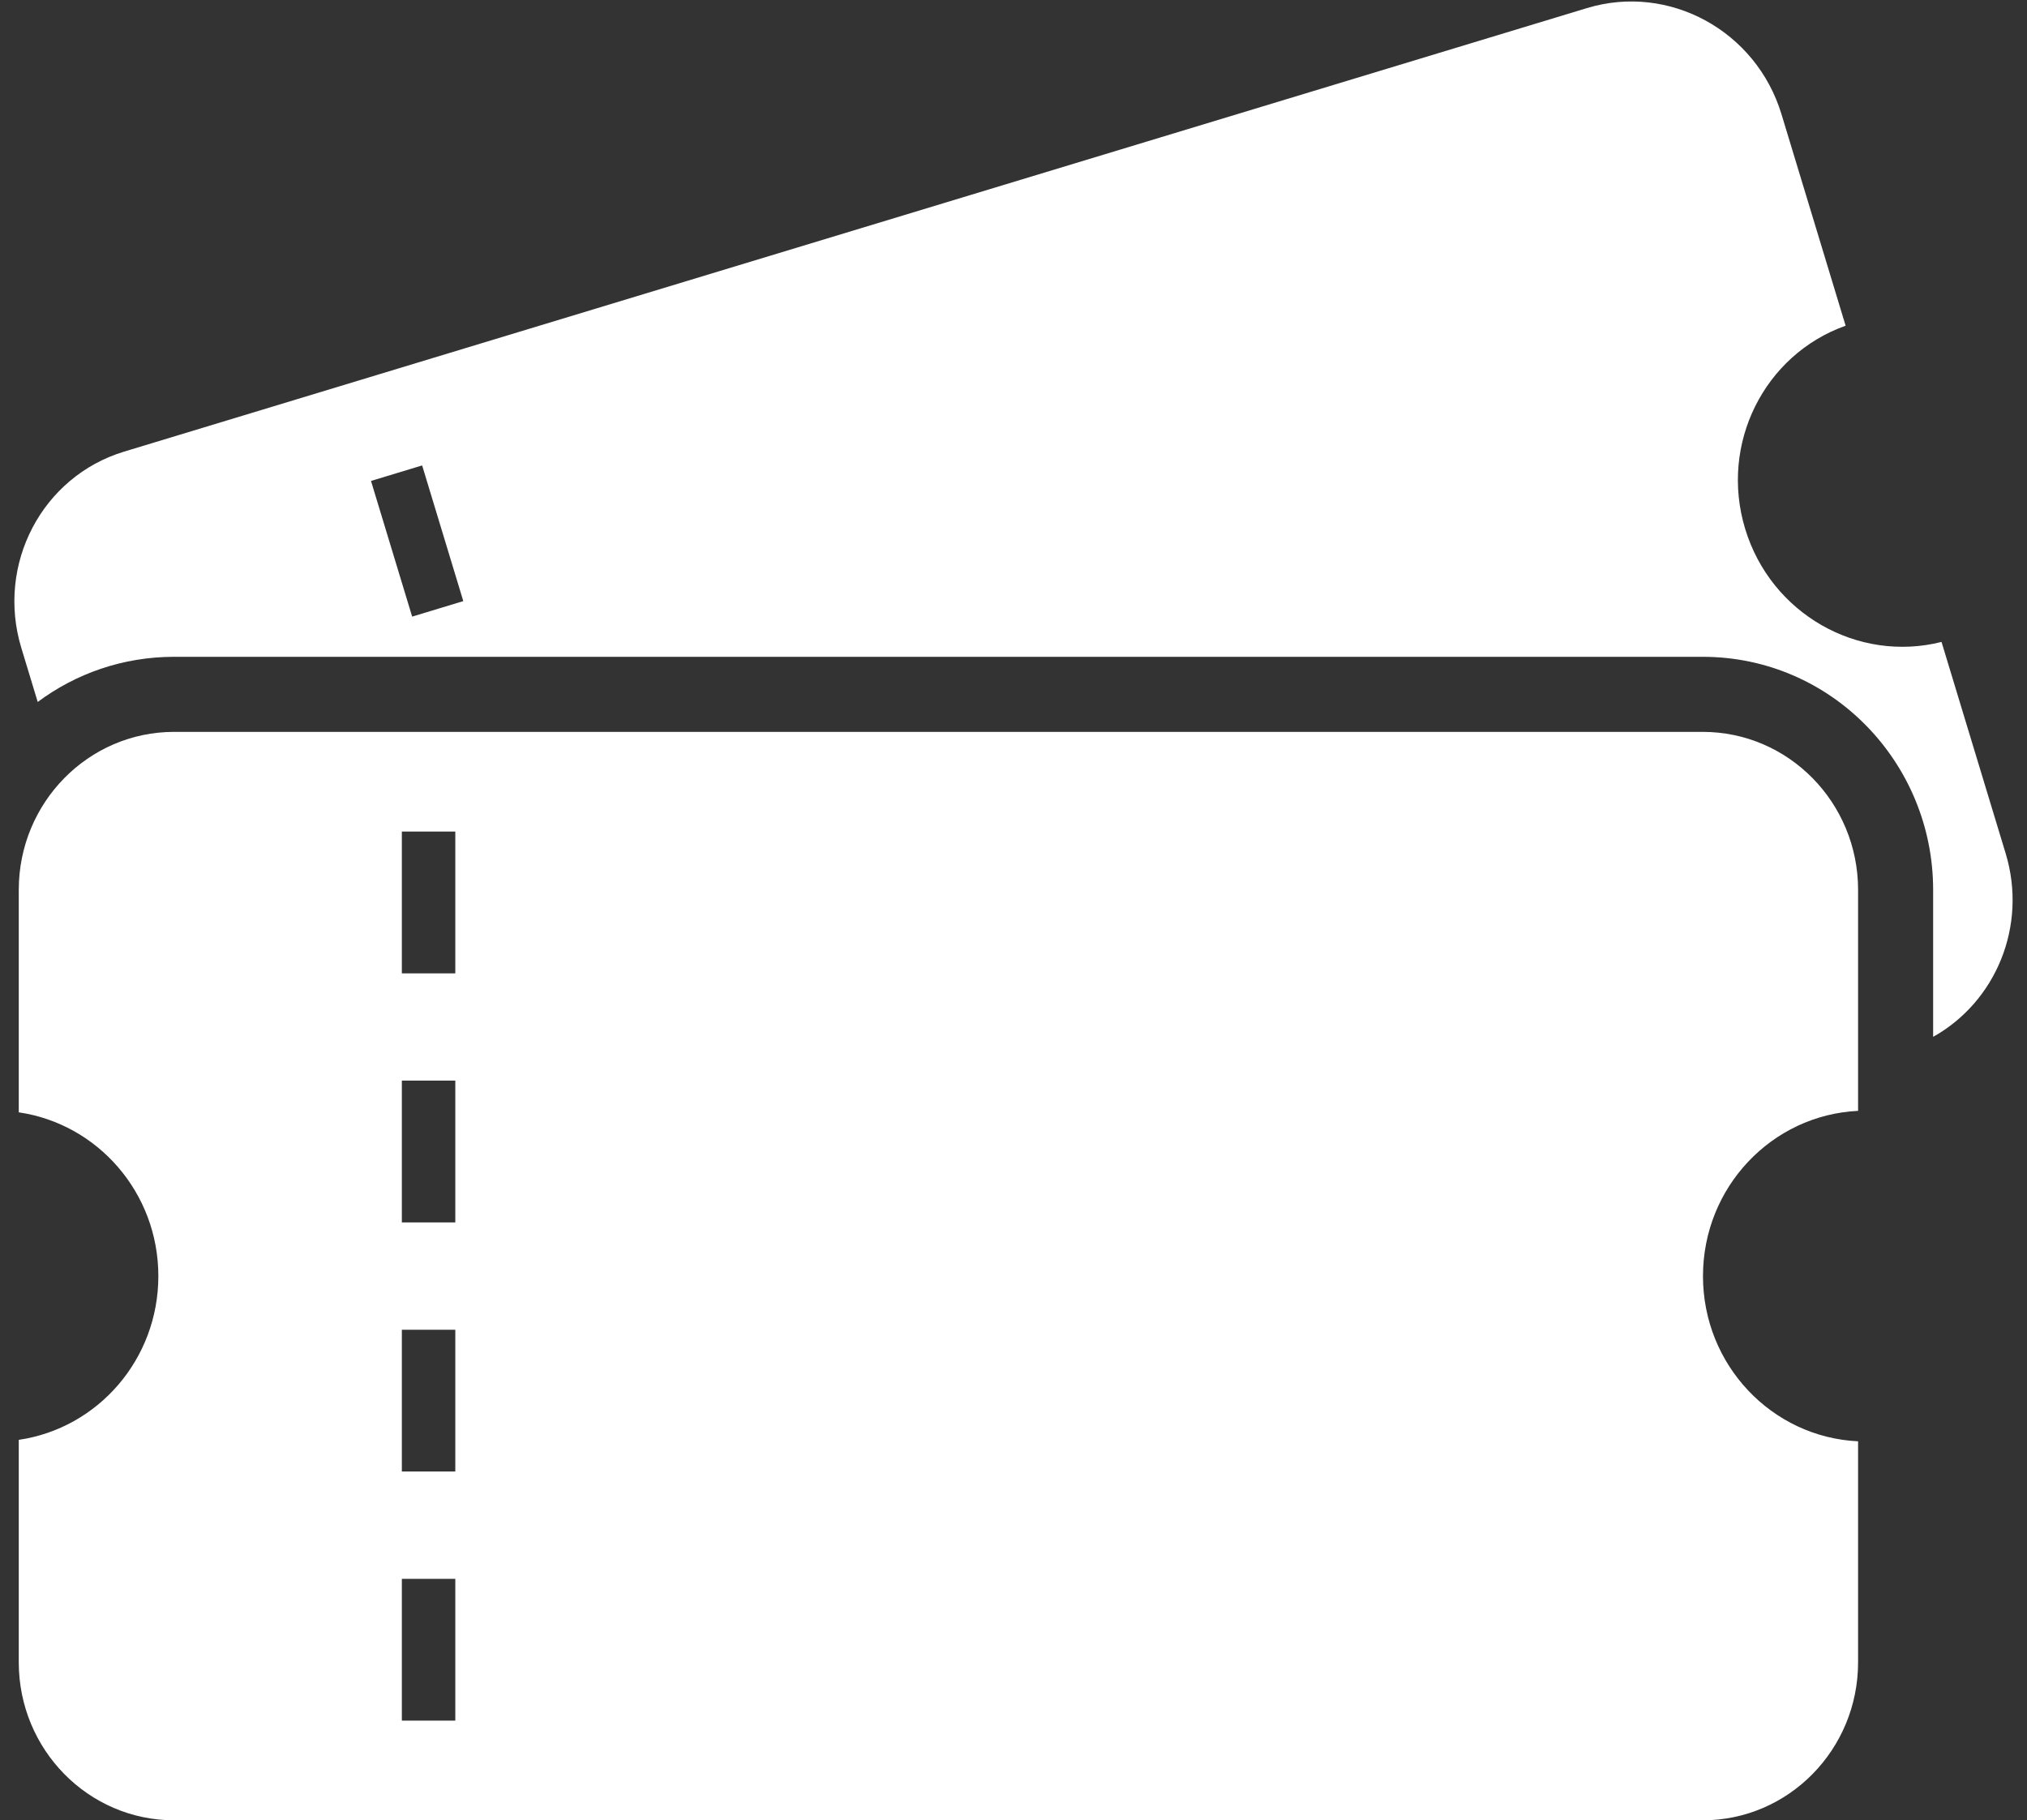
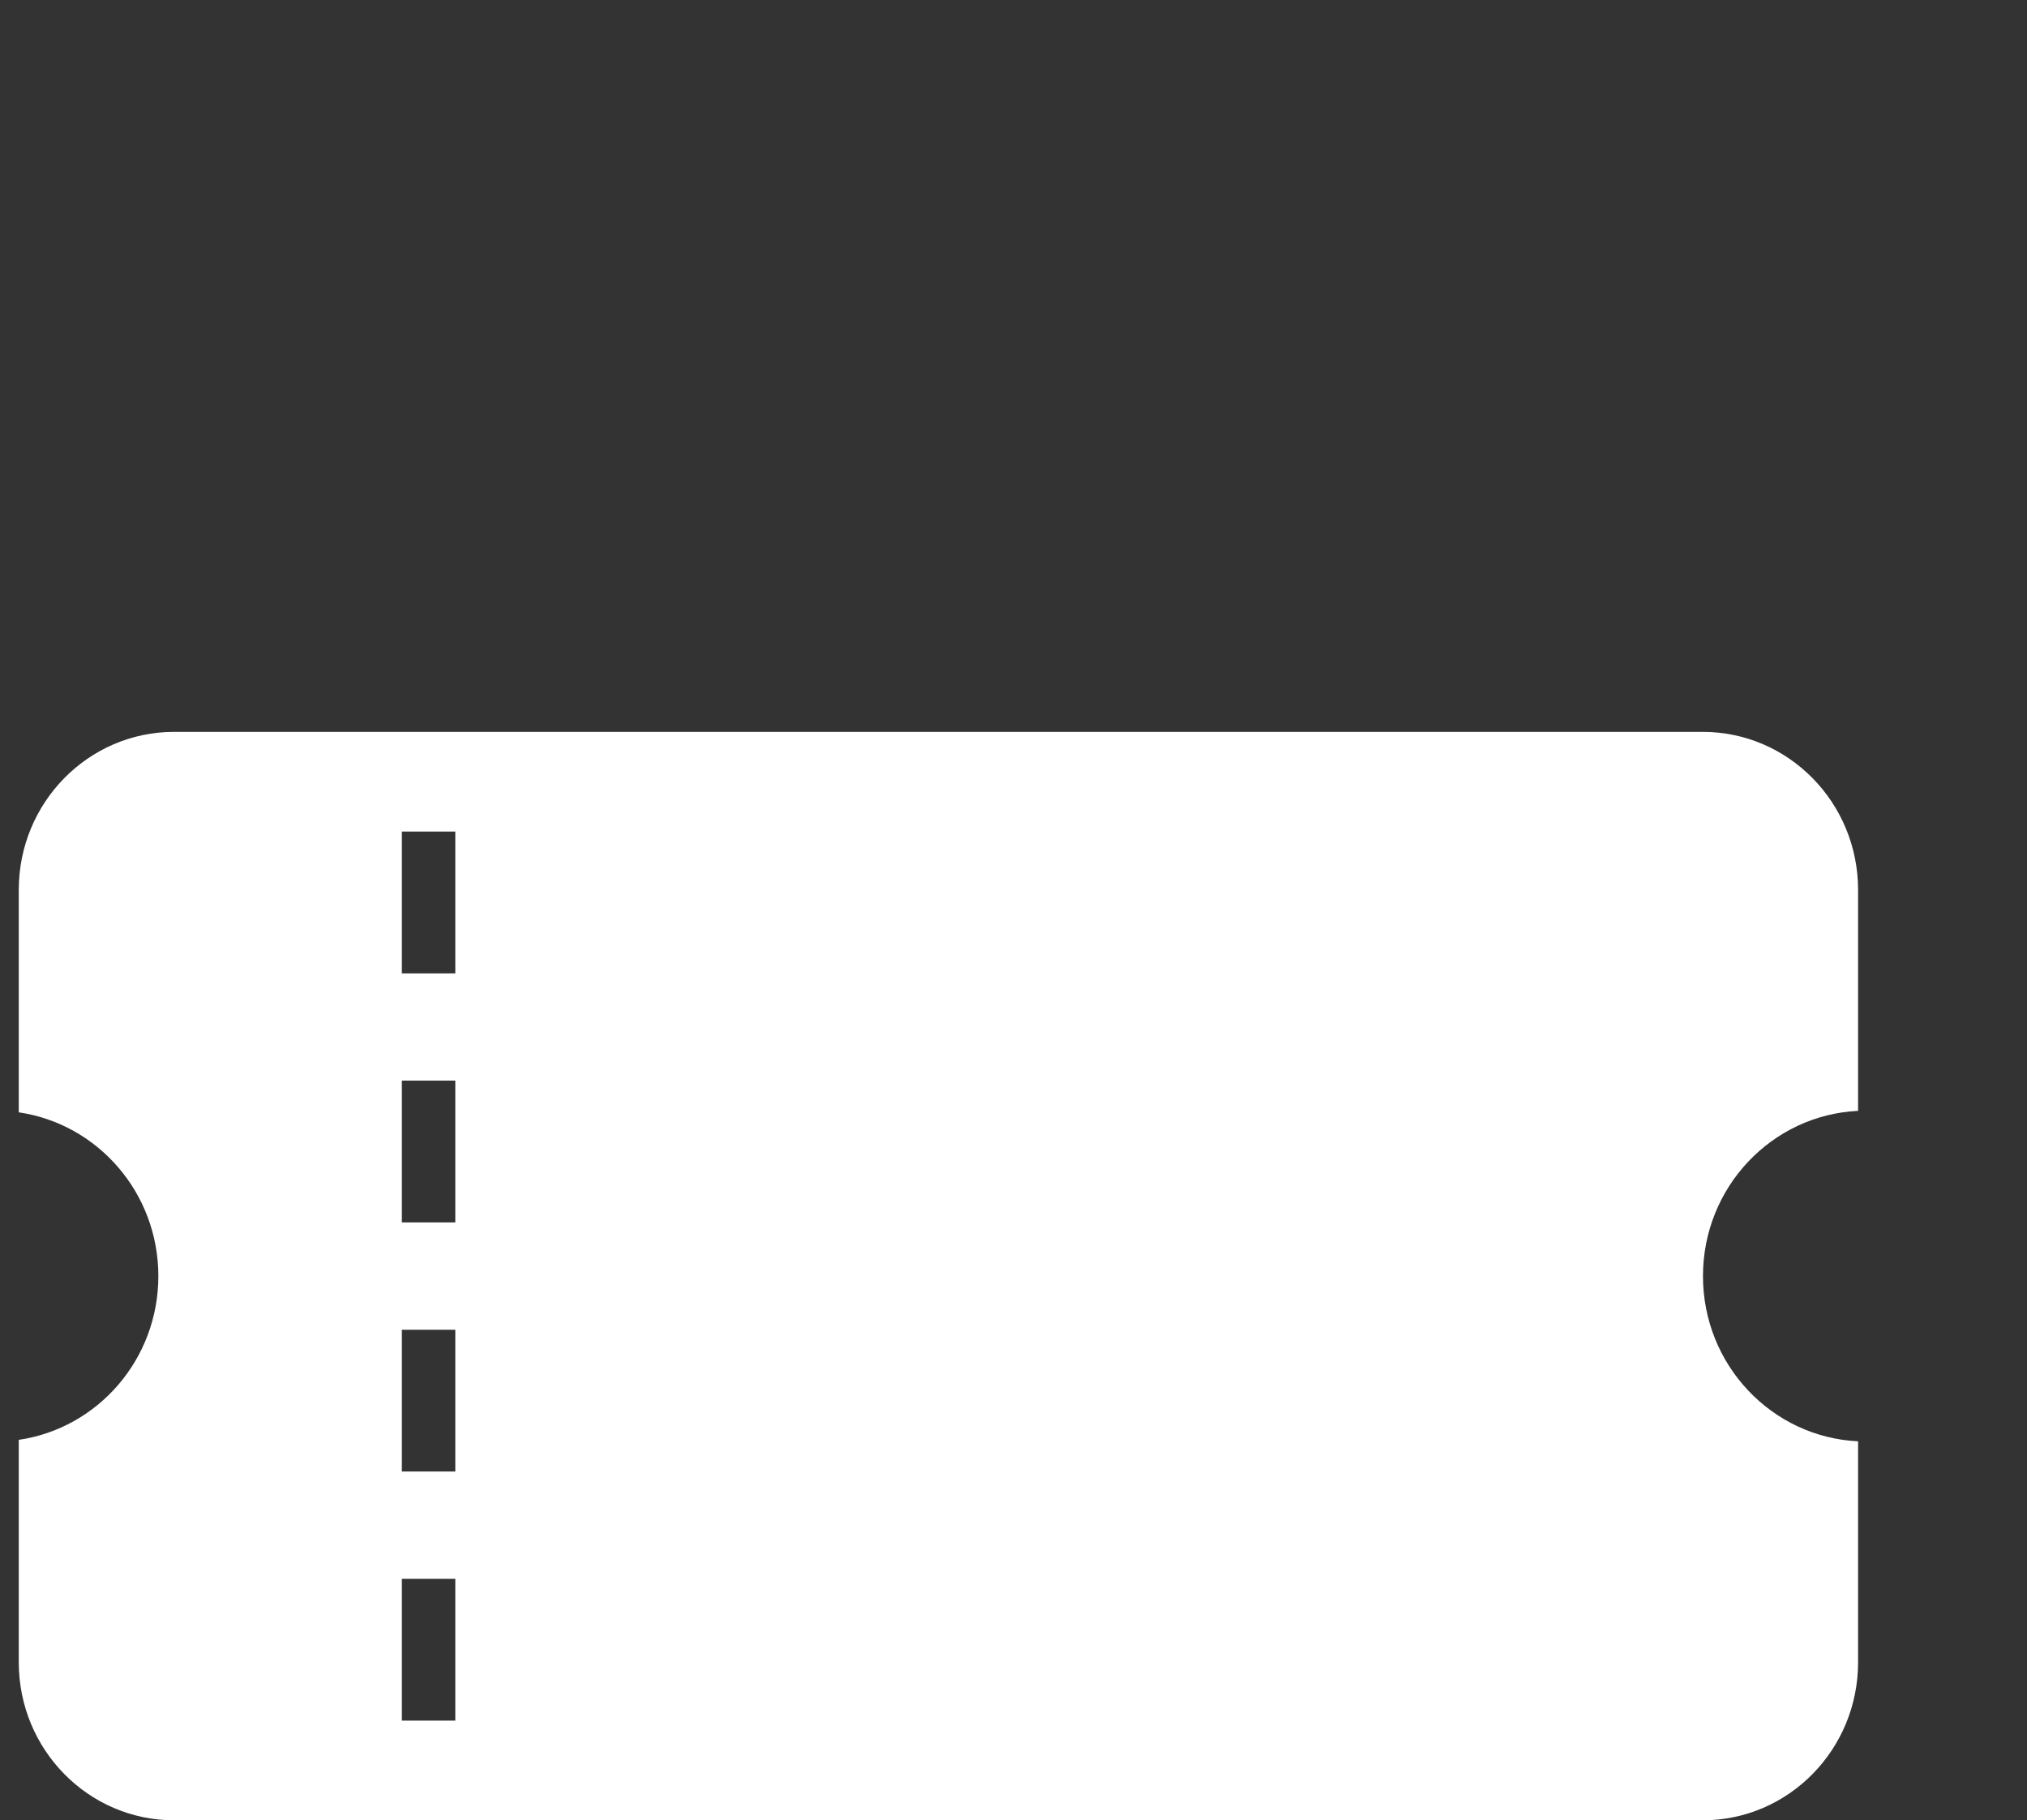
<svg xmlns="http://www.w3.org/2000/svg" width="108" height="97" viewBox="0 0 108 97" fill="none">
  <rect x="0" y="0" width="108" height="97" fill="#333333" stroke="none" />
  <path d="M99 59.195V47.421C99 42.77 95.294 39 90.723 39H9.277C4.706 39 1 42.77 1 47.42V59.274C5.203 59.888 8.437 63.555 8.437 68.001C8.437 72.446 5.203 76.113 1 76.726V88.581C1 93.23 4.706 97 9.277 97H90.723C95.294 97 99 93.23 99 88.581V76.804C94.401 76.586 90.736 72.734 90.736 68.001C90.736 63.268 94.401 59.416 99 59.195ZM24.259 91.687H21.411V84.132H24.259V91.687ZM24.259 78.414H21.411V70.859H24.259V78.414ZM24.259 65.141H21.411V57.584H24.259V65.141ZM24.259 51.868H21.411V44.313H24.259V51.868Z" fill="white" />
-   <path fill-rule="evenodd" clip-rule="evenodd" d="M90.722 35H9.276C6.544 35 4.036 35.897 2.01 37.406L1.136 34.526C-0.213 30.075 2.239 25.392 6.613 24.066L84.555 0.431C88.929 -0.895 93.57 1.637 94.919 6.088L98.336 17.356C93.999 18.901 91.61 23.651 92.983 28.18C94.357 32.709 98.982 35.332 103.446 34.207L106.863 45.477C108.036 49.344 106.336 53.388 102.999 55.251V47.421C102.999 40.626 97.567 35 90.722 35ZM21.96 32.858L24.685 32.032L22.492 24.802L19.767 25.628L21.96 32.858Z" fill="white" />
</svg>